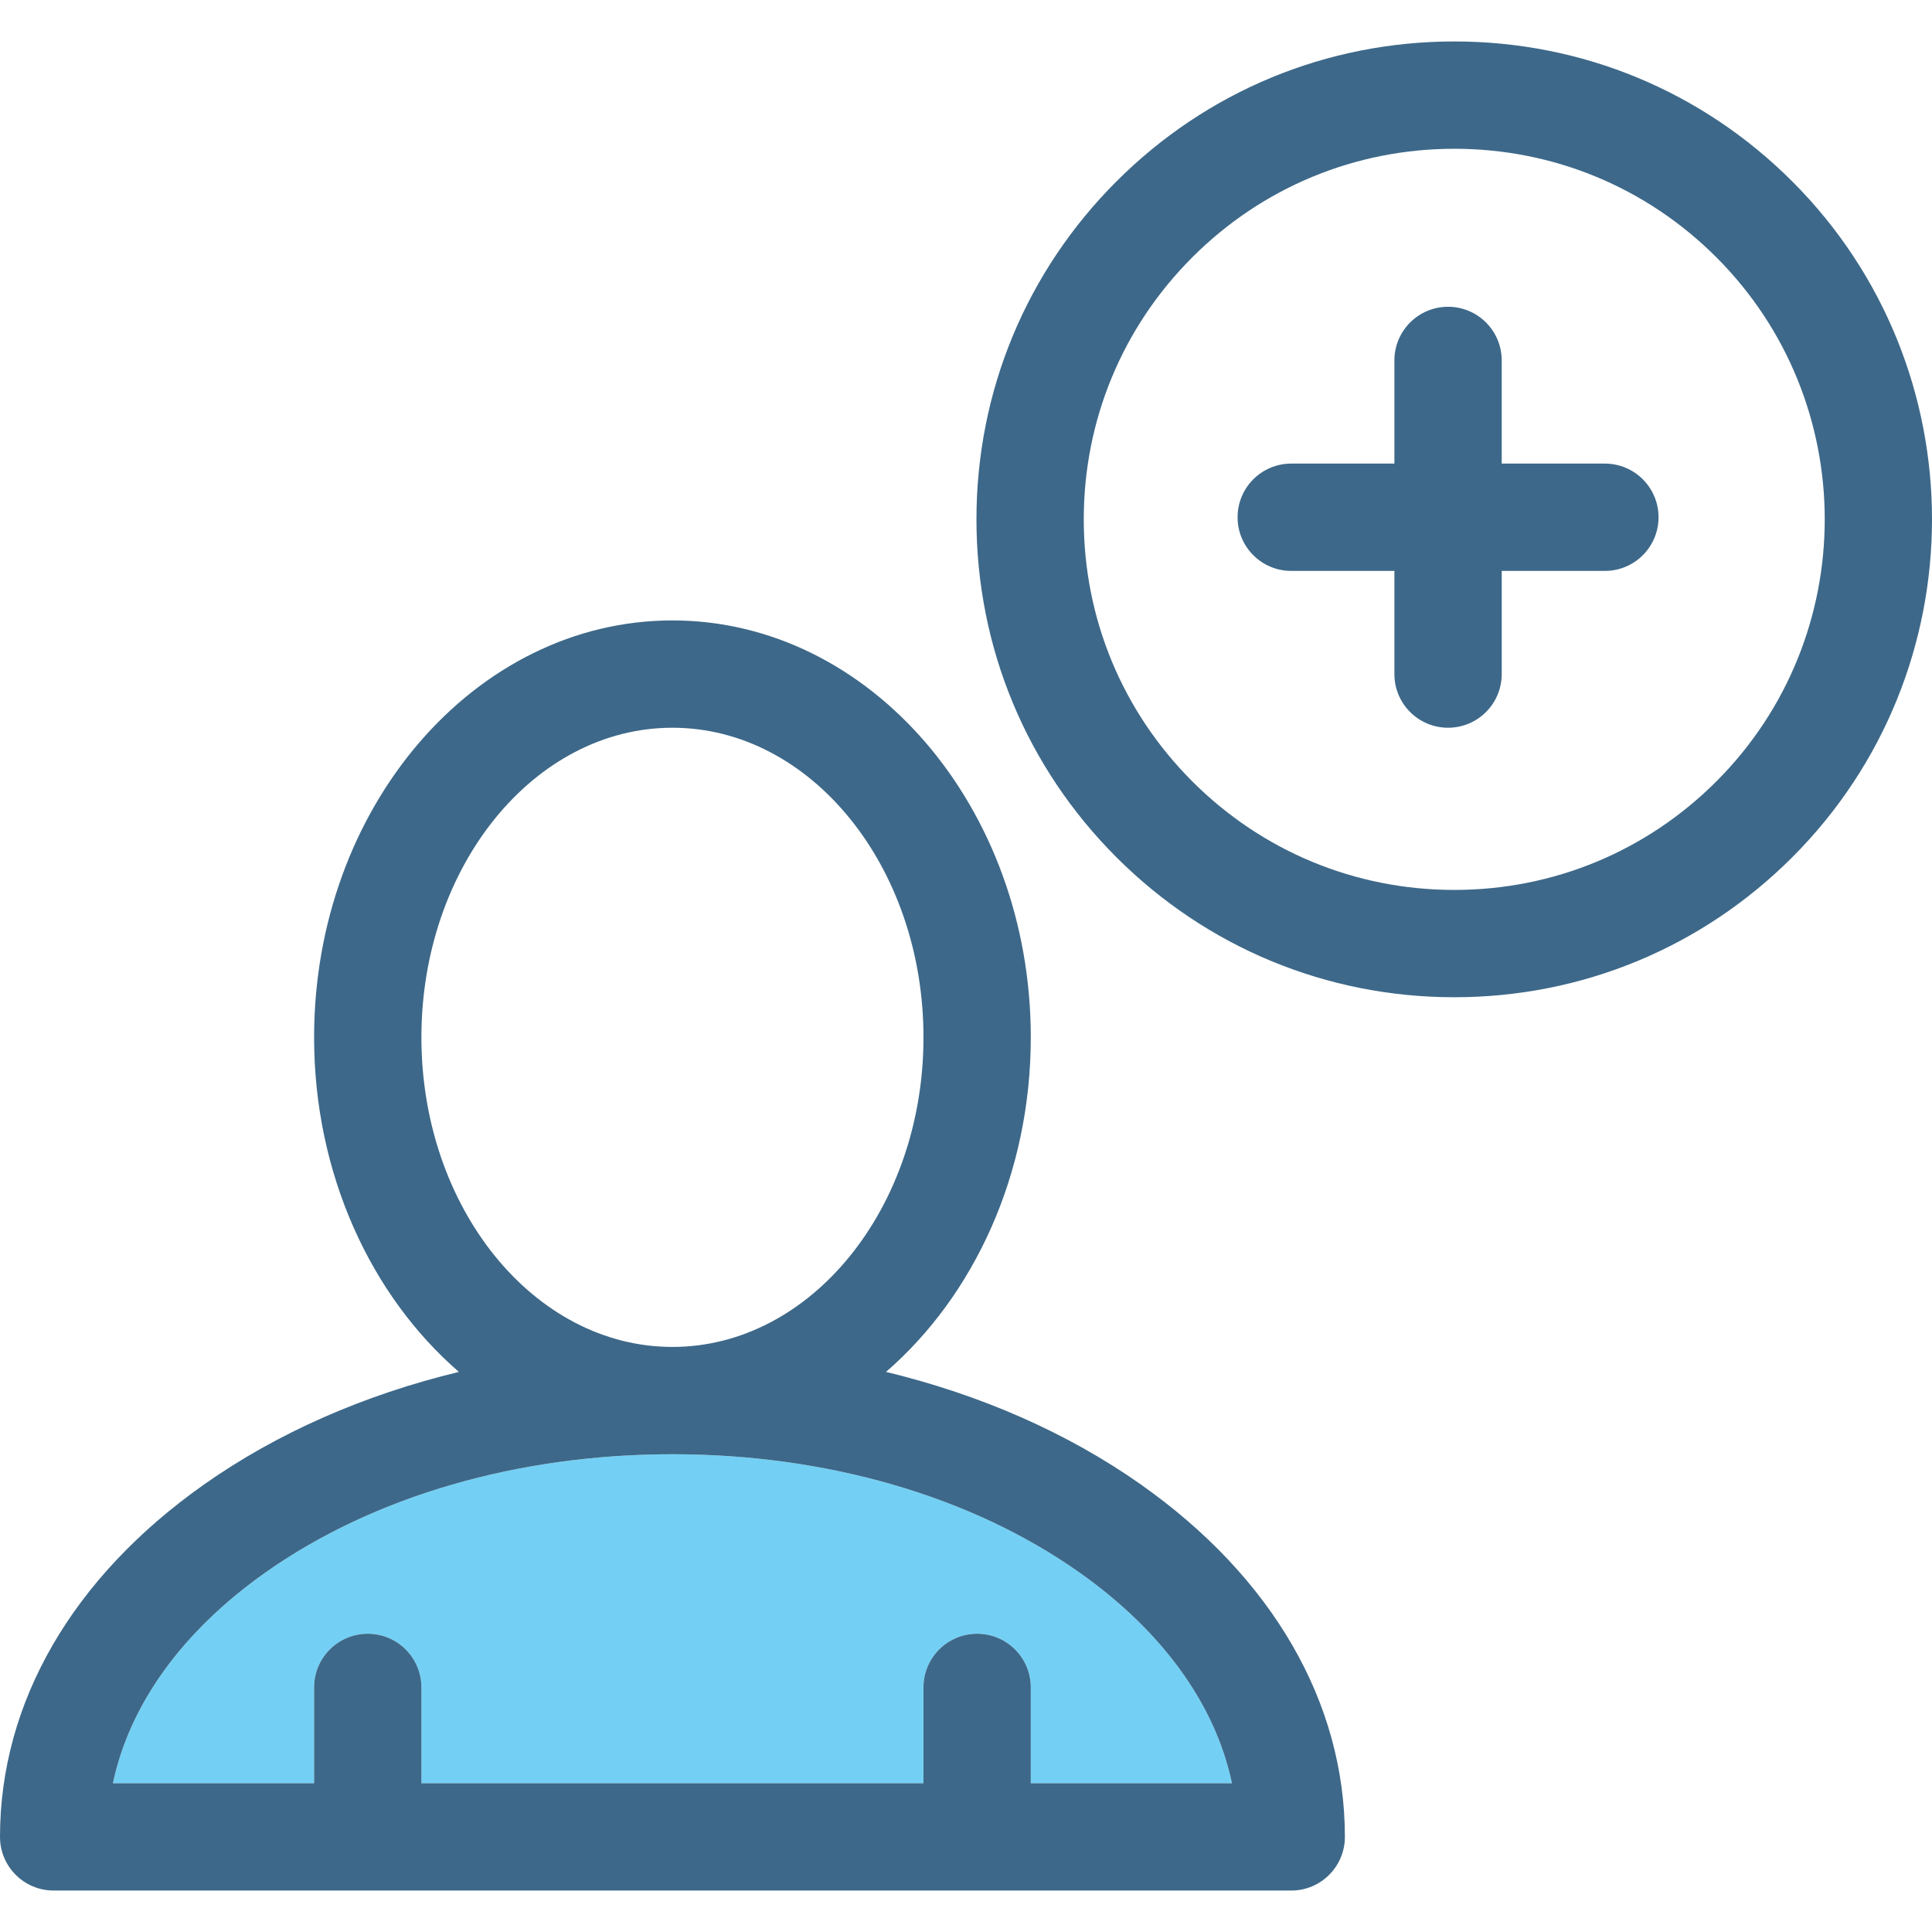
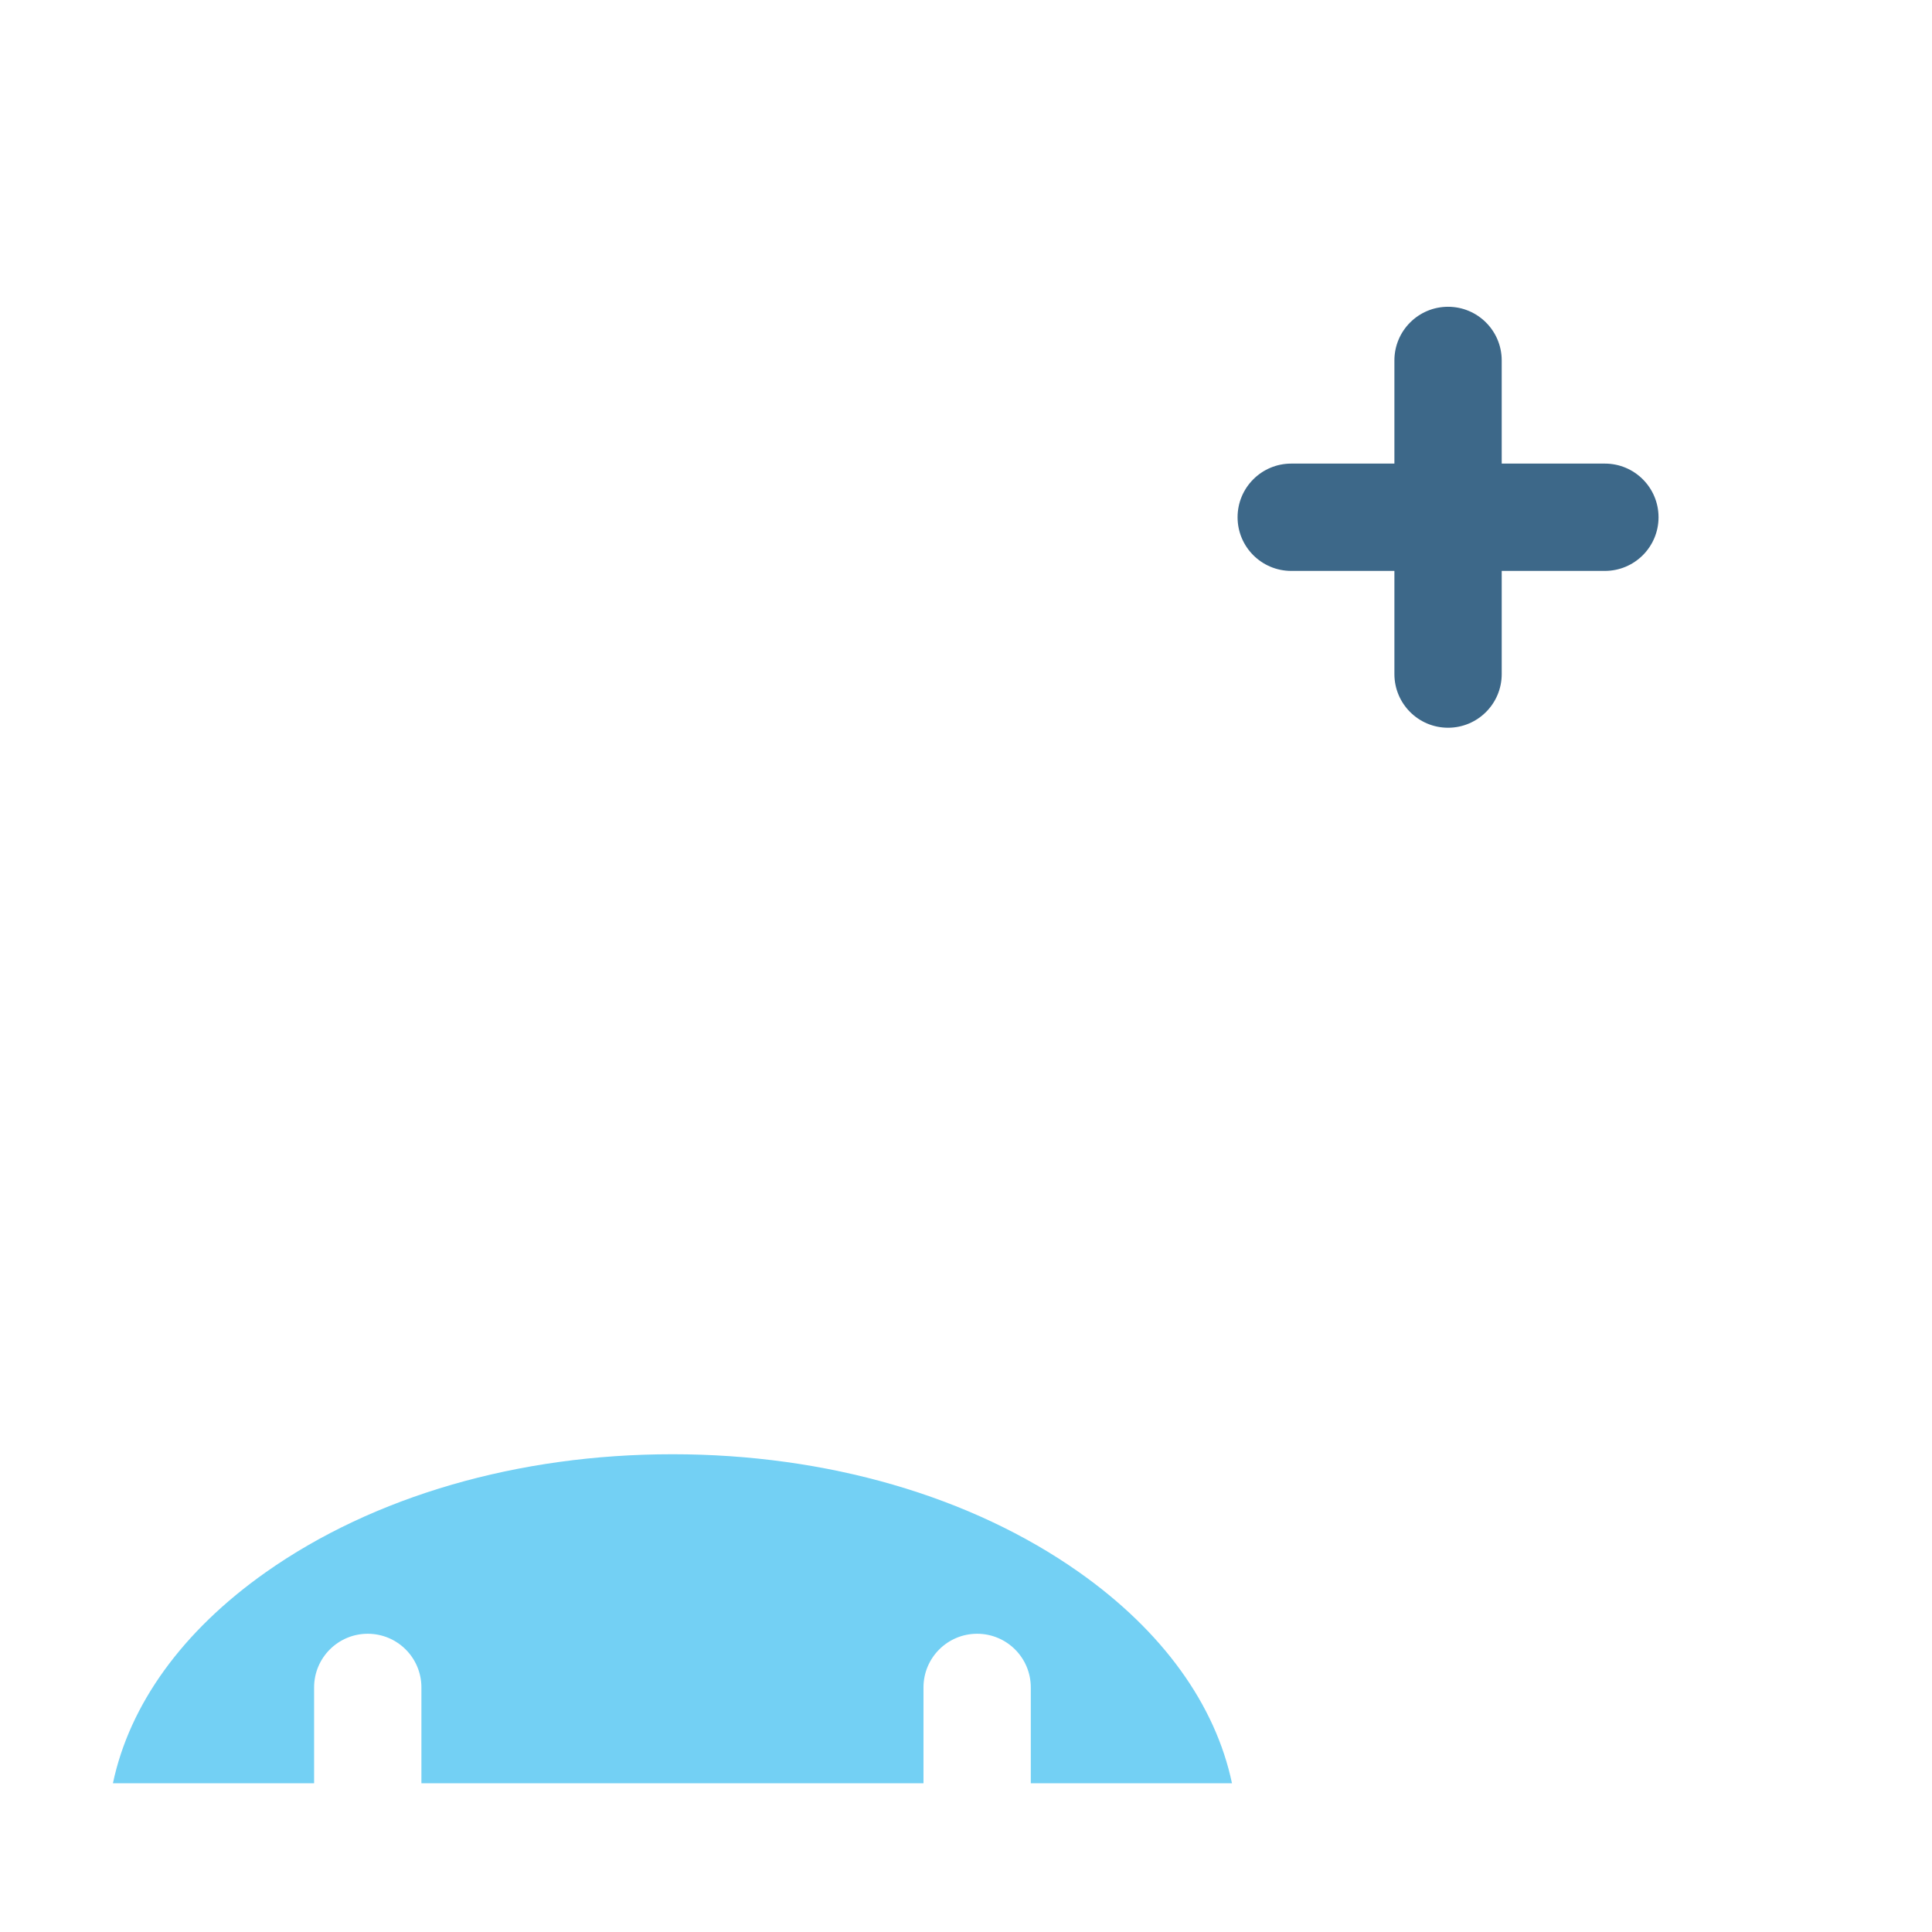
<svg xmlns="http://www.w3.org/2000/svg" version="1.1" id="Capa_1" x="0px" y="0px" viewBox="0 0 432.101 432.101" style="enable-background:new 0 0 432.101 432.101;" xml:space="preserve">
  <g>
    <g>
-       <path style="fill:none;" d="M150.396,301.248c30.958,0,56.145-31.063,56.145-69.244c0-38.18-25.188-69.242-56.146-69.242    c-30.958,0-56.145,31.063-56.145,69.242C94.25,270.185,119.438,301.248,150.396,301.248z" />
-       <path style="fill:none;" d="M383.876,57.547c-15.654-15.654-36.469-24.275-58.607-24.275c-22.139,0-42.951,8.621-58.605,24.275    c-15.655,15.654-24.276,36.469-24.276,58.607s8.621,42.951,24.276,58.605c15.654,15.656,36.467,24.277,58.605,24.277    c22.139,0,42.953-8.621,58.607-24.277C416.191,142.445,416.191,89.862,383.876,57.547z M358.94,127.685h-23.075v23.076    c0,6.629-5.373,12-12,12c-6.627,0-12-5.371-12-12v-23.076H288.79c-6.627,0-12-5.371-12-12c0-6.627,5.373-12,12-12h23.075V80.611    c0-6.628,5.373-12,12-12c6.627,0,12,5.372,12,12v23.074h23.075c6.627,0,12,5.373,12,12    C370.94,122.314,365.567,127.685,358.94,127.685z" />
      <path style="fill:#73D0F4;" d="M241.341,351.637c-24.134-17.017-56.432-26.389-90.944-26.389s-66.812,9.371-90.946,26.389    c-18.67,13.164-30.489,29.598-34.195,47.193H70.25v-21.432c0-6.627,5.373-12,12-12c6.627,0,12,5.373,12,12v21.432h112.291v-21.432    c0-6.627,5.373-12,12-12c6.627,0,12,5.373,12,12v21.432h44.994C271.83,381.232,260.011,364.801,241.341,351.637z" />
-       <path style="fill:#3D6889;" d="M400.847,40.576c-20.188-20.188-47.028-31.305-75.578-31.305c-28.549,0-55.39,11.117-75.576,31.305    c-20.188,20.188-31.306,47.027-31.306,75.578c0,28.549,11.118,55.389,31.306,75.576c20.187,20.188,47.027,31.307,75.576,31.307    c28.55,0,55.391-11.119,75.578-31.307C442.52,150.057,442.52,82.25,400.847,40.576z M383.876,174.76    c-15.654,15.656-36.469,24.277-58.607,24.277c-22.139,0-42.951-8.621-58.605-24.277c-15.655-15.654-24.276-36.467-24.276-58.605    s8.621-42.953,24.276-58.607c15.654-15.654,36.467-24.275,58.605-24.275c22.139,0,42.953,8.621,58.607,24.275    C416.191,89.862,416.191,142.445,383.876,174.76z" />
      <path style="fill:#3D6889;" d="M358.94,103.685h-23.075V80.611c0-6.628-5.373-12-12-12c-6.627,0-12,5.372-12,12v23.074H288.79    c-6.627,0-12,5.373-12,12c0,6.629,5.373,12,12,12h23.075v23.076c0,6.629,5.373,12,12,12c6.627,0,12-5.371,12-12v-23.076h23.075    c6.627,0,12-5.371,12-12C370.94,109.058,365.567,103.685,358.94,103.685z" />
-       <path style="fill:#3D6889;" d="M255.171,332.021c-16.382-11.551-35.839-20.074-57.013-25.188    c19.639-17.01,32.383-44.221,32.383-74.83c0-51.414-35.953-93.242-80.146-93.242c-44.191,0-80.145,41.828-80.145,93.242    c0,30.609,12.744,57.82,32.383,74.832c-21.173,5.111-40.63,13.635-57.012,25.186C16.202,352.764,0,380.752,0,410.83    c0,6.627,5.373,12,12,12h276.79c6.628,0,12-5.373,12-12C300.79,380.752,284.589,352.764,255.171,332.021z M230.541,398.83v-21.432    c0-6.627-5.373-12-12-12c-6.627,0-12,5.373-12,12v21.432H94.25v-21.432c0-6.627-5.373-12-12-12c-6.627,0-12,5.373-12,12v21.432    H25.255c3.706-17.596,15.525-34.029,34.195-47.193c24.135-17.017,56.434-26.389,90.946-26.389s66.811,9.371,90.944,26.389    c18.67,13.164,30.489,29.596,34.194,47.193H230.541z M94.25,232.004c0-38.18,25.187-69.242,56.145-69.242    c30.959,0,56.146,31.063,56.146,69.242c0,38.182-25.187,69.244-56.145,69.244C119.438,301.248,94.25,270.185,94.25,232.004z" />
    </g>
  </g>
  <g>
</g>
  <g>
</g>
  <g>
</g>
  <g>
</g>
  <g>
</g>
  <g>
</g>
  <g>
</g>
  <g>
</g>
  <g>
</g>
  <g>
</g>
  <g>
</g>
  <g>
</g>
  <g>
</g>
  <g>
</g>
  <g>
</g>
</svg>